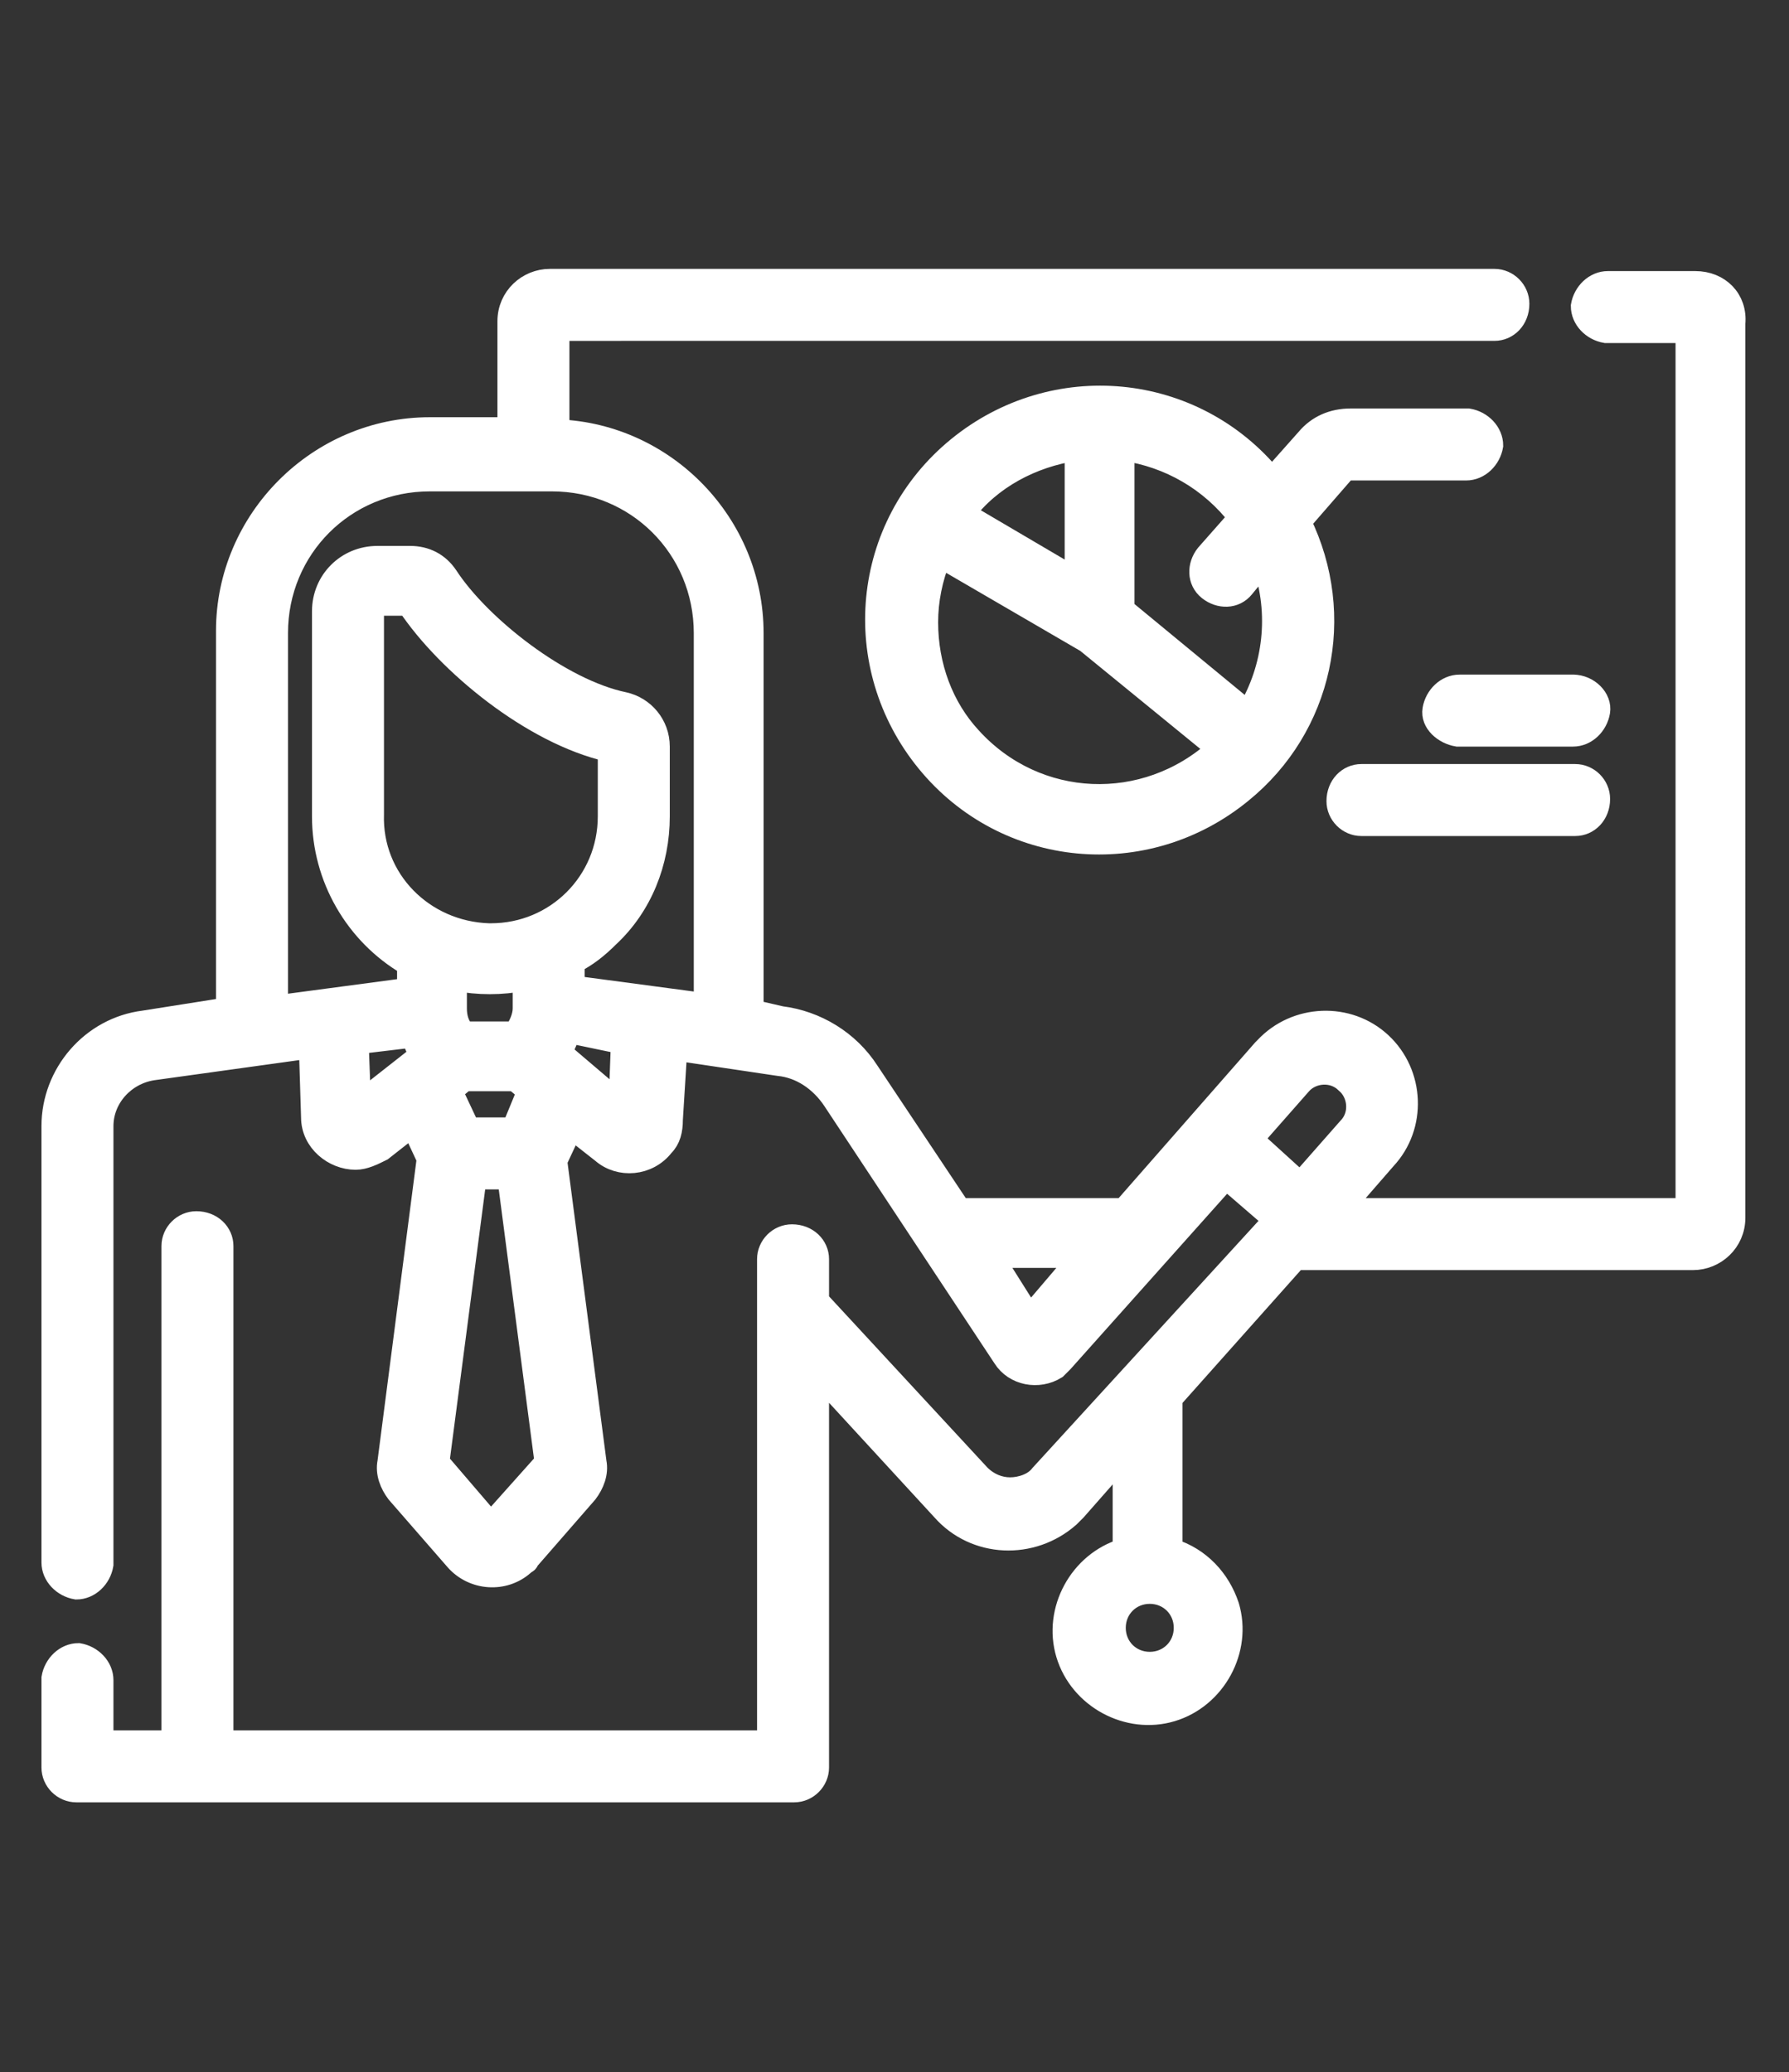
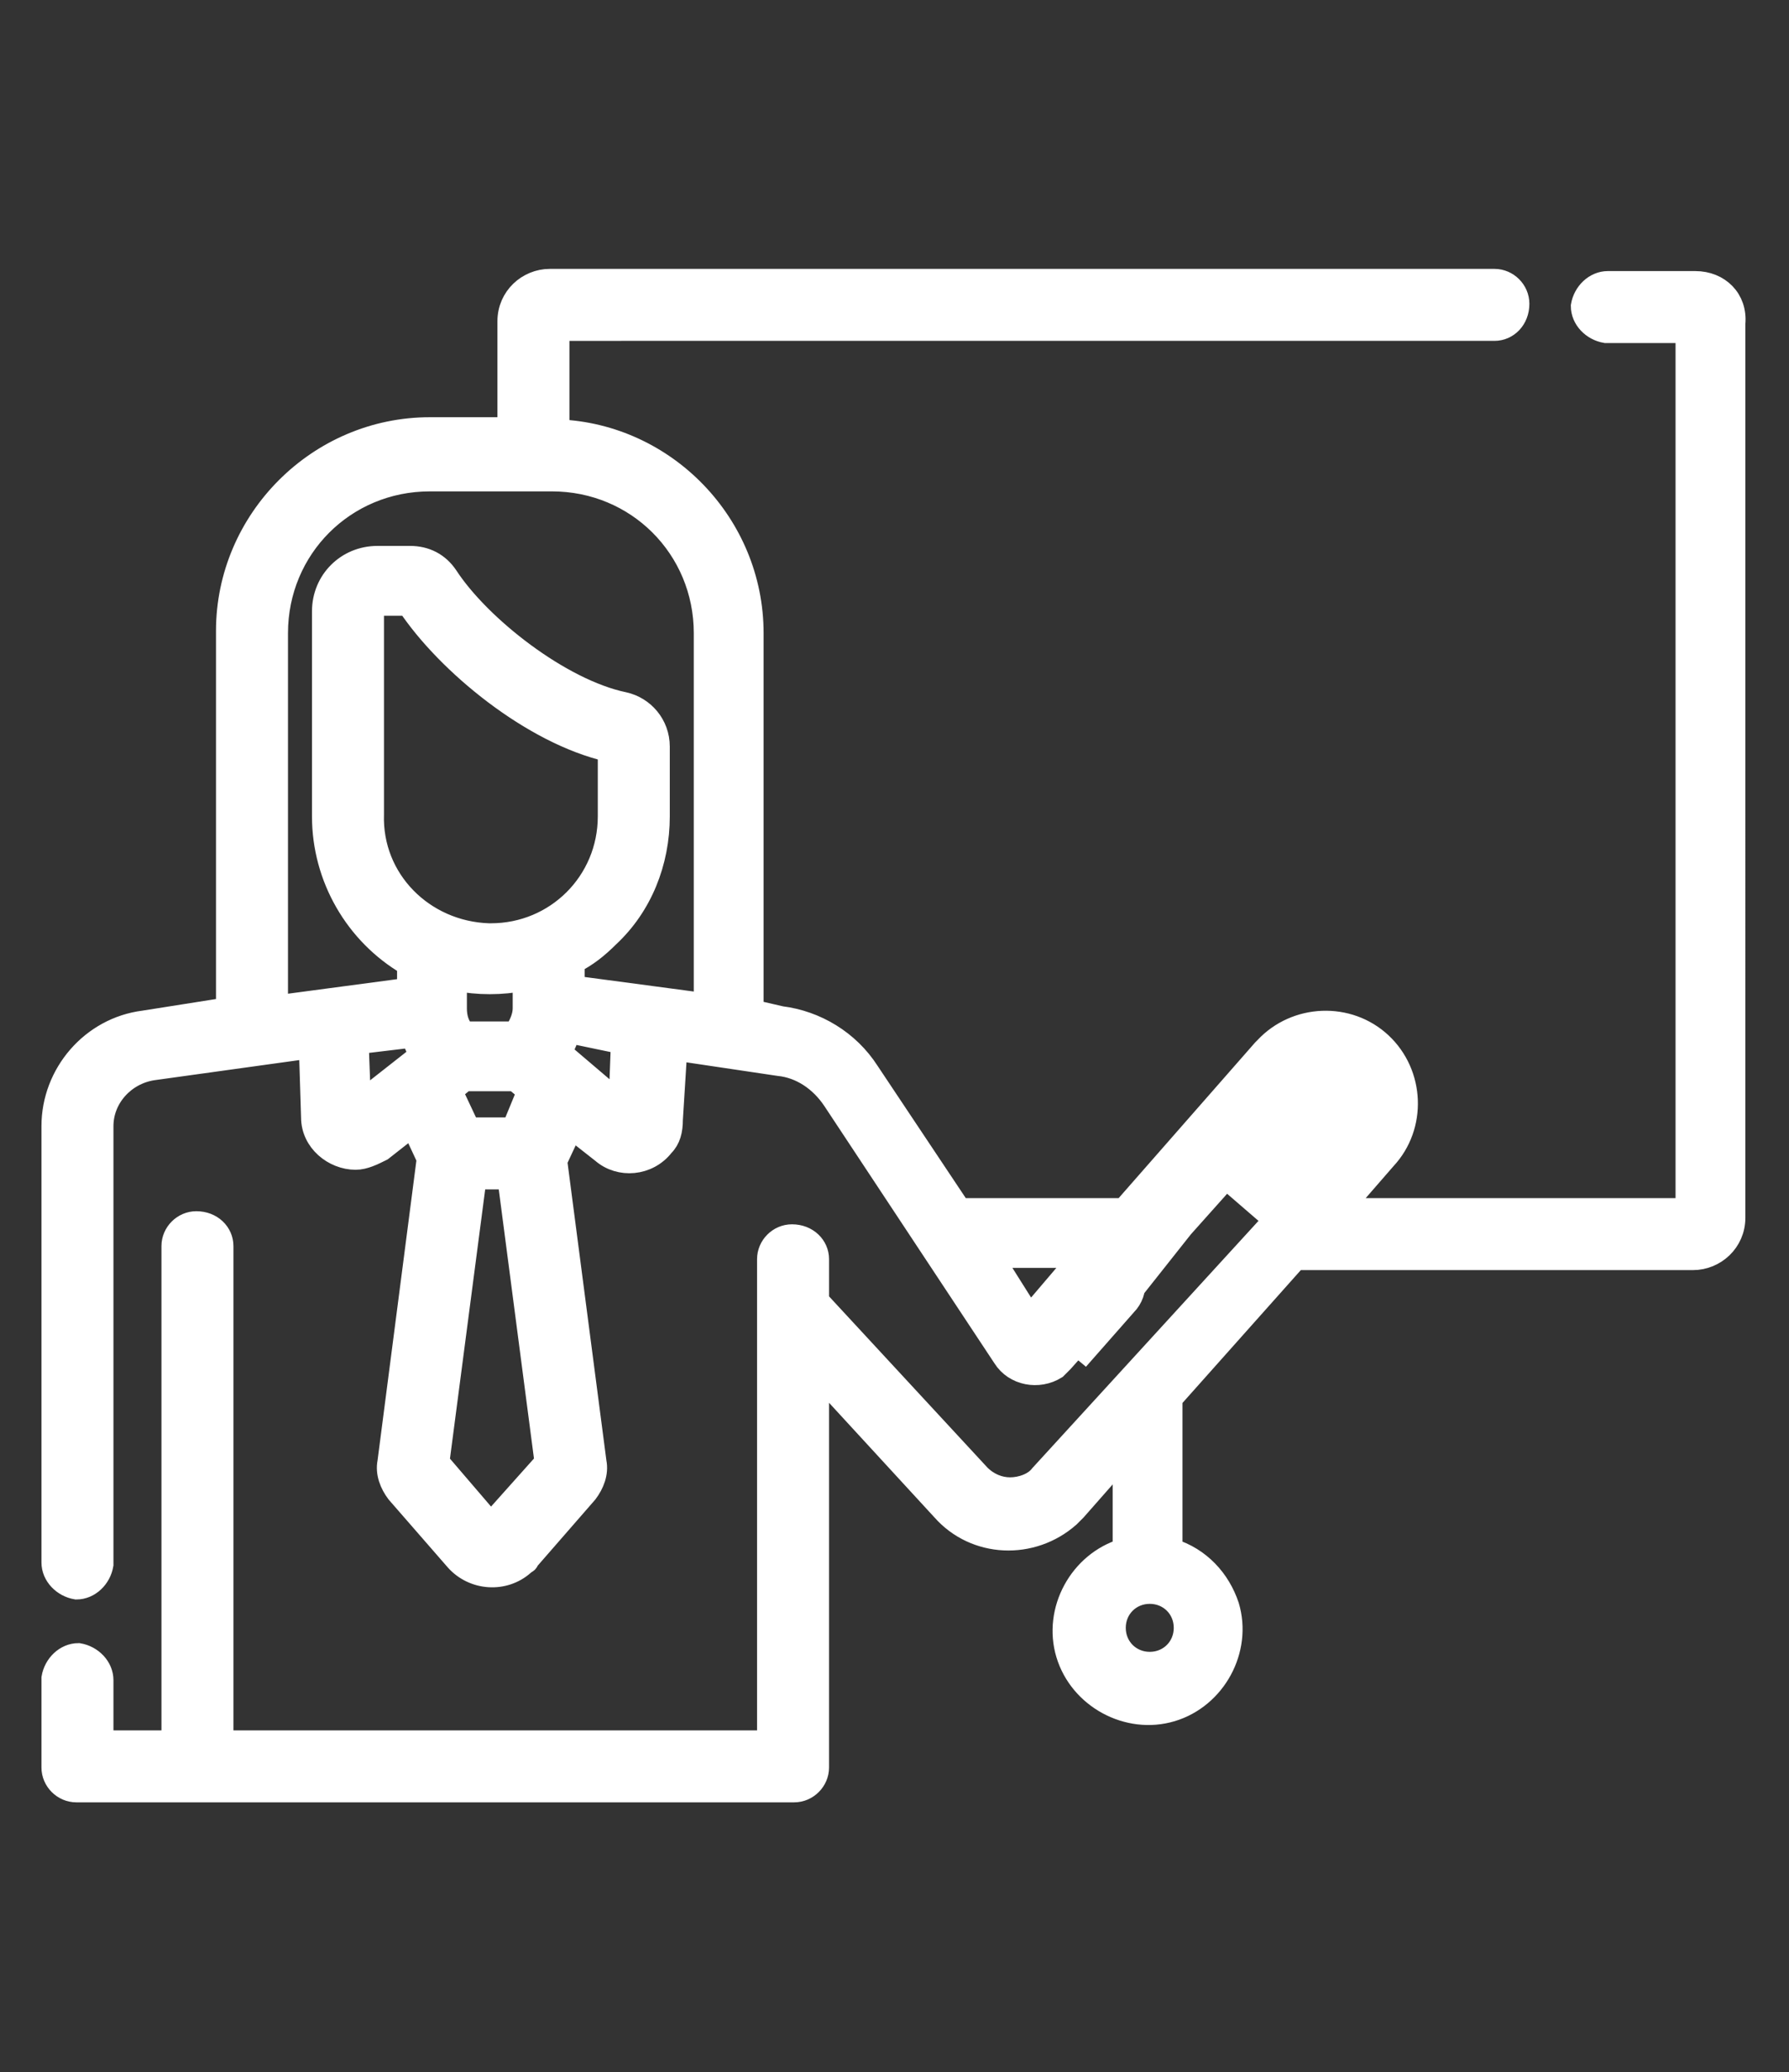
<svg xmlns="http://www.w3.org/2000/svg" version="1.1" id="Layer_1" x="0px" y="0px" viewBox="0 0 82 95" style="enable-background:new 0 0 82 95;" xml:space="preserve">
  <rect x="0" y="0" width="82" height="95" fill="#333333" stroke="none" />
  <style type="text/css">
	.st0{fill:#FFFFFF;stroke:#FFFFFF;}
</style>
  <g id="_016-presentation" transform="translate(0.5 -26.173)">
-     <path id="Path_673" class="st0" d="M77.2,39.1h-4c-0.6,0-1.1,0.5-1.2,1.1c0,0.6,0.5,1.1,1.1,1.2c0,0,0,0,0.1,0h3.6v40.2H61l2-2.3   c1.4-1.5,1.3-3.9-0.2-5.3c-1.5-1.4-3.9-1.3-5.3,0.2c0,0-0.1,0.1-0.1,0.1L51,81.6h-7.5l-4.2-6.3c-0.9-1.4-2.4-2.3-4-2.5L34,72.5   V55.2c0-5-4-9.1-8.9-9.3v-4.6H68c0.6,0,1.1-0.5,1.1-1.2c0-0.6-0.5-1.1-1.1-1.1H24.7c-1,0-1.9,0.8-1.9,1.9v4.9h-3.6   c-5.1,0-9.3,4.2-9.3,9.3v17.3L6.1,73c-2.4,0.3-4.2,2.4-4.2,4.8v20c0,0.6,0.5,1.1,1.1,1.2c0.6,0,1.1-0.5,1.2-1.1c0,0,0,0,0-0.1v-20   c0-1.3,1-2.4,2.3-2.6l7.2-1l0.1,3.2c0,1.1,1,1.9,2,1.9c0.4,0,0.8-0.2,1.2-0.4l1.4-1.1l0.7,1.5l-1.8,13.9c-0.1,0.5,0.1,1,0.4,1.4   l2.7,3.1c0.8,0.9,2.2,1,3.1,0.2c0.1-0.1,0.2-0.1,0.2-0.2l2.7-3.1c0.3-0.4,0.5-0.9,0.4-1.4l-1.8-13.8l0.7-1.5l1.4,1.1   c0.8,0.7,2.1,0.6,2.8-0.3c0.3-0.3,0.4-0.7,0.4-1.2l0.2-3.2l4.7,0.7c1,0.1,1.9,0.7,2.5,1.6l7.8,11.8c0.5,0.8,1.6,1,2.4,0.5   c0.1-0.1,0.2-0.2,0.3-0.3l7.5-8.4l2.2,1.9L47.2,93.8c-0.3,0.4-0.9,0.6-1.4,0.6c-0.5,0-1-0.2-1.4-0.6L37,85.8v-1.9   c0-0.6-0.5-1.1-1.2-1.1c-0.6,0-1.1,0.5-1.1,1.1c0,5,0,21.3,0,22.1h-25V83.3c0-0.6-0.5-1.1-1.2-1.1c-0.6,0-1.1,0.5-1.1,1.1V106H4.2   v-2.8c0-0.6-0.5-1.1-1.1-1.2c-0.6,0-1.1,0.5-1.2,1.1c0,0,0,0,0,0.1v4c0,0.6,0.5,1.1,1.1,1.1h32.9c0.6,0,1.1-0.5,1.1-1.1   c0-1.3,0-14.2,0-18l5.7,6.2c1.5,1.7,4.1,1.8,5.8,0.3c0.1-0.1,0.2-0.2,0.3-0.3l2.2-2.5v4.3c-2,0.6-3.2,2.8-2.6,4.8   c0.6,2,2.8,3.2,4.8,2.6s3.2-2.8,2.6-4.8c-0.4-1.2-1.3-2.2-2.6-2.6v-6.9l5.7-6.4h18.2c1,0,1.9-0.8,1.9-1.9V41   C79.1,39.9,78.3,39.1,77.2,39.1z M12.2,55.2c0-3.9,3.1-7,7-7h5.6c3.9,0,7,3.1,7,7v17l-6-0.8v-1.1c0.6-0.3,1.1-0.7,1.6-1.2   c1.5-1.4,2.3-3.4,2.3-5.5v-3.2c0-1-0.7-1.8-1.6-2c-2.9-0.6-6.6-3.5-8.1-5.8c-0.4-0.6-1-0.9-1.7-0.9h-1.5c-1.4,0-2.5,1.1-2.5,2.5   v9.4c0,2.8,1.5,5.4,3.9,6.8v1.1l-6,0.8L12.2,55.2z M27.4,60.6v3c0,3-2.4,5.4-5.4,5.4c0,0-0.1,0-0.1,0c-3-0.1-5.4-2.5-5.3-5.5v-9.4   c0-0.1,0.1-0.2,0.2-0.2c0,0,0,0,0,0h1.4C20,56.6,23.9,59.8,27.4,60.6L27.4,60.6z M20.8,73.5c-0.3-0.3-0.4-0.7-0.4-1.1v-1.3   c1,0.2,2.1,0.2,3.1,0v1.3c0,0.4-0.2,0.8-0.4,1.1H20.8z M16,76.7L15.9,74l2.5-0.3c0.1,0.3,0.2,0.6,0.4,0.8L16,76.7z M22,96l-2.4-2.8   l1.7-13h1.5l1.7,13L22,96z M23,77.9h-2l-0.8-1.7l0.6-0.5h2.3l0.6,0.5L23,77.9z M27.9,76.7l-2.7-2.3c0.2-0.3,0.3-0.6,0.4-0.9L28,74   L27.9,76.7z M52.2,102.4c-0.9,0-1.6-0.7-1.6-1.6s0.7-1.6,1.6-1.6c0.9,0,1.6,0.7,1.6,1.6l0,0C53.8,101.7,53.1,102.4,52.2,102.4z    M46.7,86.5L45,83.8h4L46.7,86.5z M56.9,78.4l2.2-2.5c0.5-0.6,1.5-0.7,2.1-0.1c0.6,0.5,0.7,1.5,0.1,2.1l-2.2,2.5L56.9,78.4z" />
-     <path id="Path_674" class="st0" d="M61.4,47.7h5.3c0.6,0,1.1-0.5,1.2-1.1c0-0.6-0.5-1.1-1.1-1.2c0,0,0,0-0.1,0h-5.3   c-0.8,0-1.5,0.3-2,0.9l-1.6,1.8c-3.6-4.4-10-5-14.4-1.4c-4.4,3.6-5,10-1.4,14.4s10,5,14.4,1.4c3.7-3,4.8-8.1,2.7-12.4l2-2.3   C61.2,47.7,61.3,47.7,61.4,47.7z M48.8,46.8v5.9l-5.1-3C44.9,48.1,46.8,47.1,48.8,46.8L48.8,46.8z M42,54.7c0-1,0.2-2,0.6-3   l6.7,3.9l6,4.9C52,63.5,47,63.3,44,60C42.7,58.6,42,56.7,42,54.7z M56.7,58.8L51,54.1v-7.3c2.1,0.3,4,1.4,5.3,3.1l-1.5,1.7   c-0.4,0.5-0.4,1.2,0.1,1.6c0.5,0.4,1.2,0.4,1.6-0.1c0,0,0,0,0,0l0.9-1.1C58.2,54.3,57.9,56.8,56.7,58.8L56.7,58.8z" />
-     <path id="Path_675" class="st0" d="M71.6,57.6h-5.2c-0.6,0-1.1,0.5-1.2,1.1s0.5,1.1,1.1,1.2c0,0,0,0,0.1,0h5.2   c0.6,0,1.1-0.5,1.2-1.1S72.3,57.6,71.6,57.6C71.7,57.6,71.6,57.6,71.6,57.6z" />
-     <path id="Path_676" class="st0" d="M61.9,64h9.8c0.6,0,1.1-0.5,1.1-1.2c0-0.6-0.5-1.1-1.1-1.1h-9.8c-0.6,0-1.1,0.5-1.1,1.2   C60.8,63.5,61.3,64,61.9,64z" />
+     <path id="Path_673" class="st0" d="M77.2,39.1h-4c-0.6,0-1.1,0.5-1.2,1.1c0,0.6,0.5,1.1,1.1,1.2c0,0,0,0,0.1,0h3.6v40.2H61l2-2.3   c1.4-1.5,1.3-3.9-0.2-5.3c-1.5-1.4-3.9-1.3-5.3,0.2c0,0-0.1,0.1-0.1,0.1L51,81.6h-7.5l-4.2-6.3c-0.9-1.4-2.4-2.3-4-2.5L34,72.5   V55.2c0-5-4-9.1-8.9-9.3v-4.6H68c0.6,0,1.1-0.5,1.1-1.2c0-0.6-0.5-1.1-1.1-1.1H24.7c-1,0-1.9,0.8-1.9,1.9v4.9h-3.6   c-5.1,0-9.3,4.2-9.3,9.3v17.3L6.1,73c-2.4,0.3-4.2,2.4-4.2,4.8v20c0,0.6,0.5,1.1,1.1,1.2c0.6,0,1.1-0.5,1.2-1.1c0,0,0,0,0-0.1v-20   c0-1.3,1-2.4,2.3-2.6l7.2-1l0.1,3.2c0,1.1,1,1.9,2,1.9c0.4,0,0.8-0.2,1.2-0.4l1.4-1.1l0.7,1.5l-1.8,13.9c-0.1,0.5,0.1,1,0.4,1.4   l2.7,3.1c0.8,0.9,2.2,1,3.1,0.2c0.1-0.1,0.2-0.1,0.2-0.2l2.7-3.1c0.3-0.4,0.5-0.9,0.4-1.4l-1.8-13.8l0.7-1.5l1.4,1.1   c0.8,0.7,2.1,0.6,2.8-0.3c0.3-0.3,0.4-0.7,0.4-1.2l0.2-3.2l4.7,0.7c1,0.1,1.9,0.7,2.5,1.6l7.8,11.8c0.5,0.8,1.6,1,2.4,0.5   c0.1-0.1,0.2-0.2,0.3-0.3l7.5-8.4l2.2,1.9L47.2,93.8c-0.3,0.4-0.9,0.6-1.4,0.6c-0.5,0-1-0.2-1.4-0.6L37,85.8v-1.9   c0-0.6-0.5-1.1-1.2-1.1c-0.6,0-1.1,0.5-1.1,1.1c0,5,0,21.3,0,22.1h-25V83.3c0-0.6-0.5-1.1-1.2-1.1c-0.6,0-1.1,0.5-1.1,1.1V106H4.2   v-2.8c0-0.6-0.5-1.1-1.1-1.2c-0.6,0-1.1,0.5-1.2,1.1c0,0,0,0,0,0.1v4c0,0.6,0.5,1.1,1.1,1.1h32.9c0.6,0,1.1-0.5,1.1-1.1   c0-1.3,0-14.2,0-18l5.7,6.2c1.5,1.7,4.1,1.8,5.8,0.3c0.1-0.1,0.2-0.2,0.3-0.3l2.2-2.5v4.3c-2,0.6-3.2,2.8-2.6,4.8   c0.6,2,2.8,3.2,4.8,2.6s3.2-2.8,2.6-4.8c-0.4-1.2-1.3-2.2-2.6-2.6v-6.9l5.7-6.4h18.2c1,0,1.9-0.8,1.9-1.9V41   C79.1,39.9,78.3,39.1,77.2,39.1z M12.2,55.2c0-3.9,3.1-7,7-7h5.6c3.9,0,7,3.1,7,7v17l-6-0.8v-1.1c0.6-0.3,1.1-0.7,1.6-1.2   c1.5-1.4,2.3-3.4,2.3-5.5v-3.2c0-1-0.7-1.8-1.6-2c-2.9-0.6-6.6-3.5-8.1-5.8c-0.4-0.6-1-0.9-1.7-0.9h-1.5c-1.4,0-2.5,1.1-2.5,2.5   v9.4c0,2.8,1.5,5.4,3.9,6.8v1.1l-6,0.8L12.2,55.2z M27.4,60.6v3c0,3-2.4,5.4-5.4,5.4c0,0-0.1,0-0.1,0c-3-0.1-5.4-2.5-5.3-5.5v-9.4   c0-0.1,0.1-0.2,0.2-0.2c0,0,0,0,0,0h1.4C20,56.6,23.9,59.8,27.4,60.6L27.4,60.6z M20.8,73.5c-0.3-0.3-0.4-0.7-0.4-1.1v-1.3   c1,0.2,2.1,0.2,3.1,0v1.3c0,0.4-0.2,0.8-0.4,1.1H20.8z M16,76.7L15.9,74l2.5-0.3c0.1,0.3,0.2,0.6,0.4,0.8L16,76.7z M22,96l-2.4-2.8   l1.7-13h1.5l1.7,13L22,96z M23,77.9h-2l-0.8-1.7l0.6-0.5h2.3l0.6,0.5L23,77.9z M27.9,76.7l-2.7-2.3c0.2-0.3,0.3-0.6,0.4-0.9L28,74   L27.9,76.7z M52.2,102.4c-0.9,0-1.6-0.7-1.6-1.6s0.7-1.6,1.6-1.6c0.9,0,1.6,0.7,1.6,1.6l0,0C53.8,101.7,53.1,102.4,52.2,102.4z    M46.7,86.5L45,83.8h4L46.7,86.5z l2.2-2.5c0.5-0.6,1.5-0.7,2.1-0.1c0.6,0.5,0.7,1.5,0.1,2.1l-2.2,2.5L56.9,78.4z" />
  </g>
</svg>